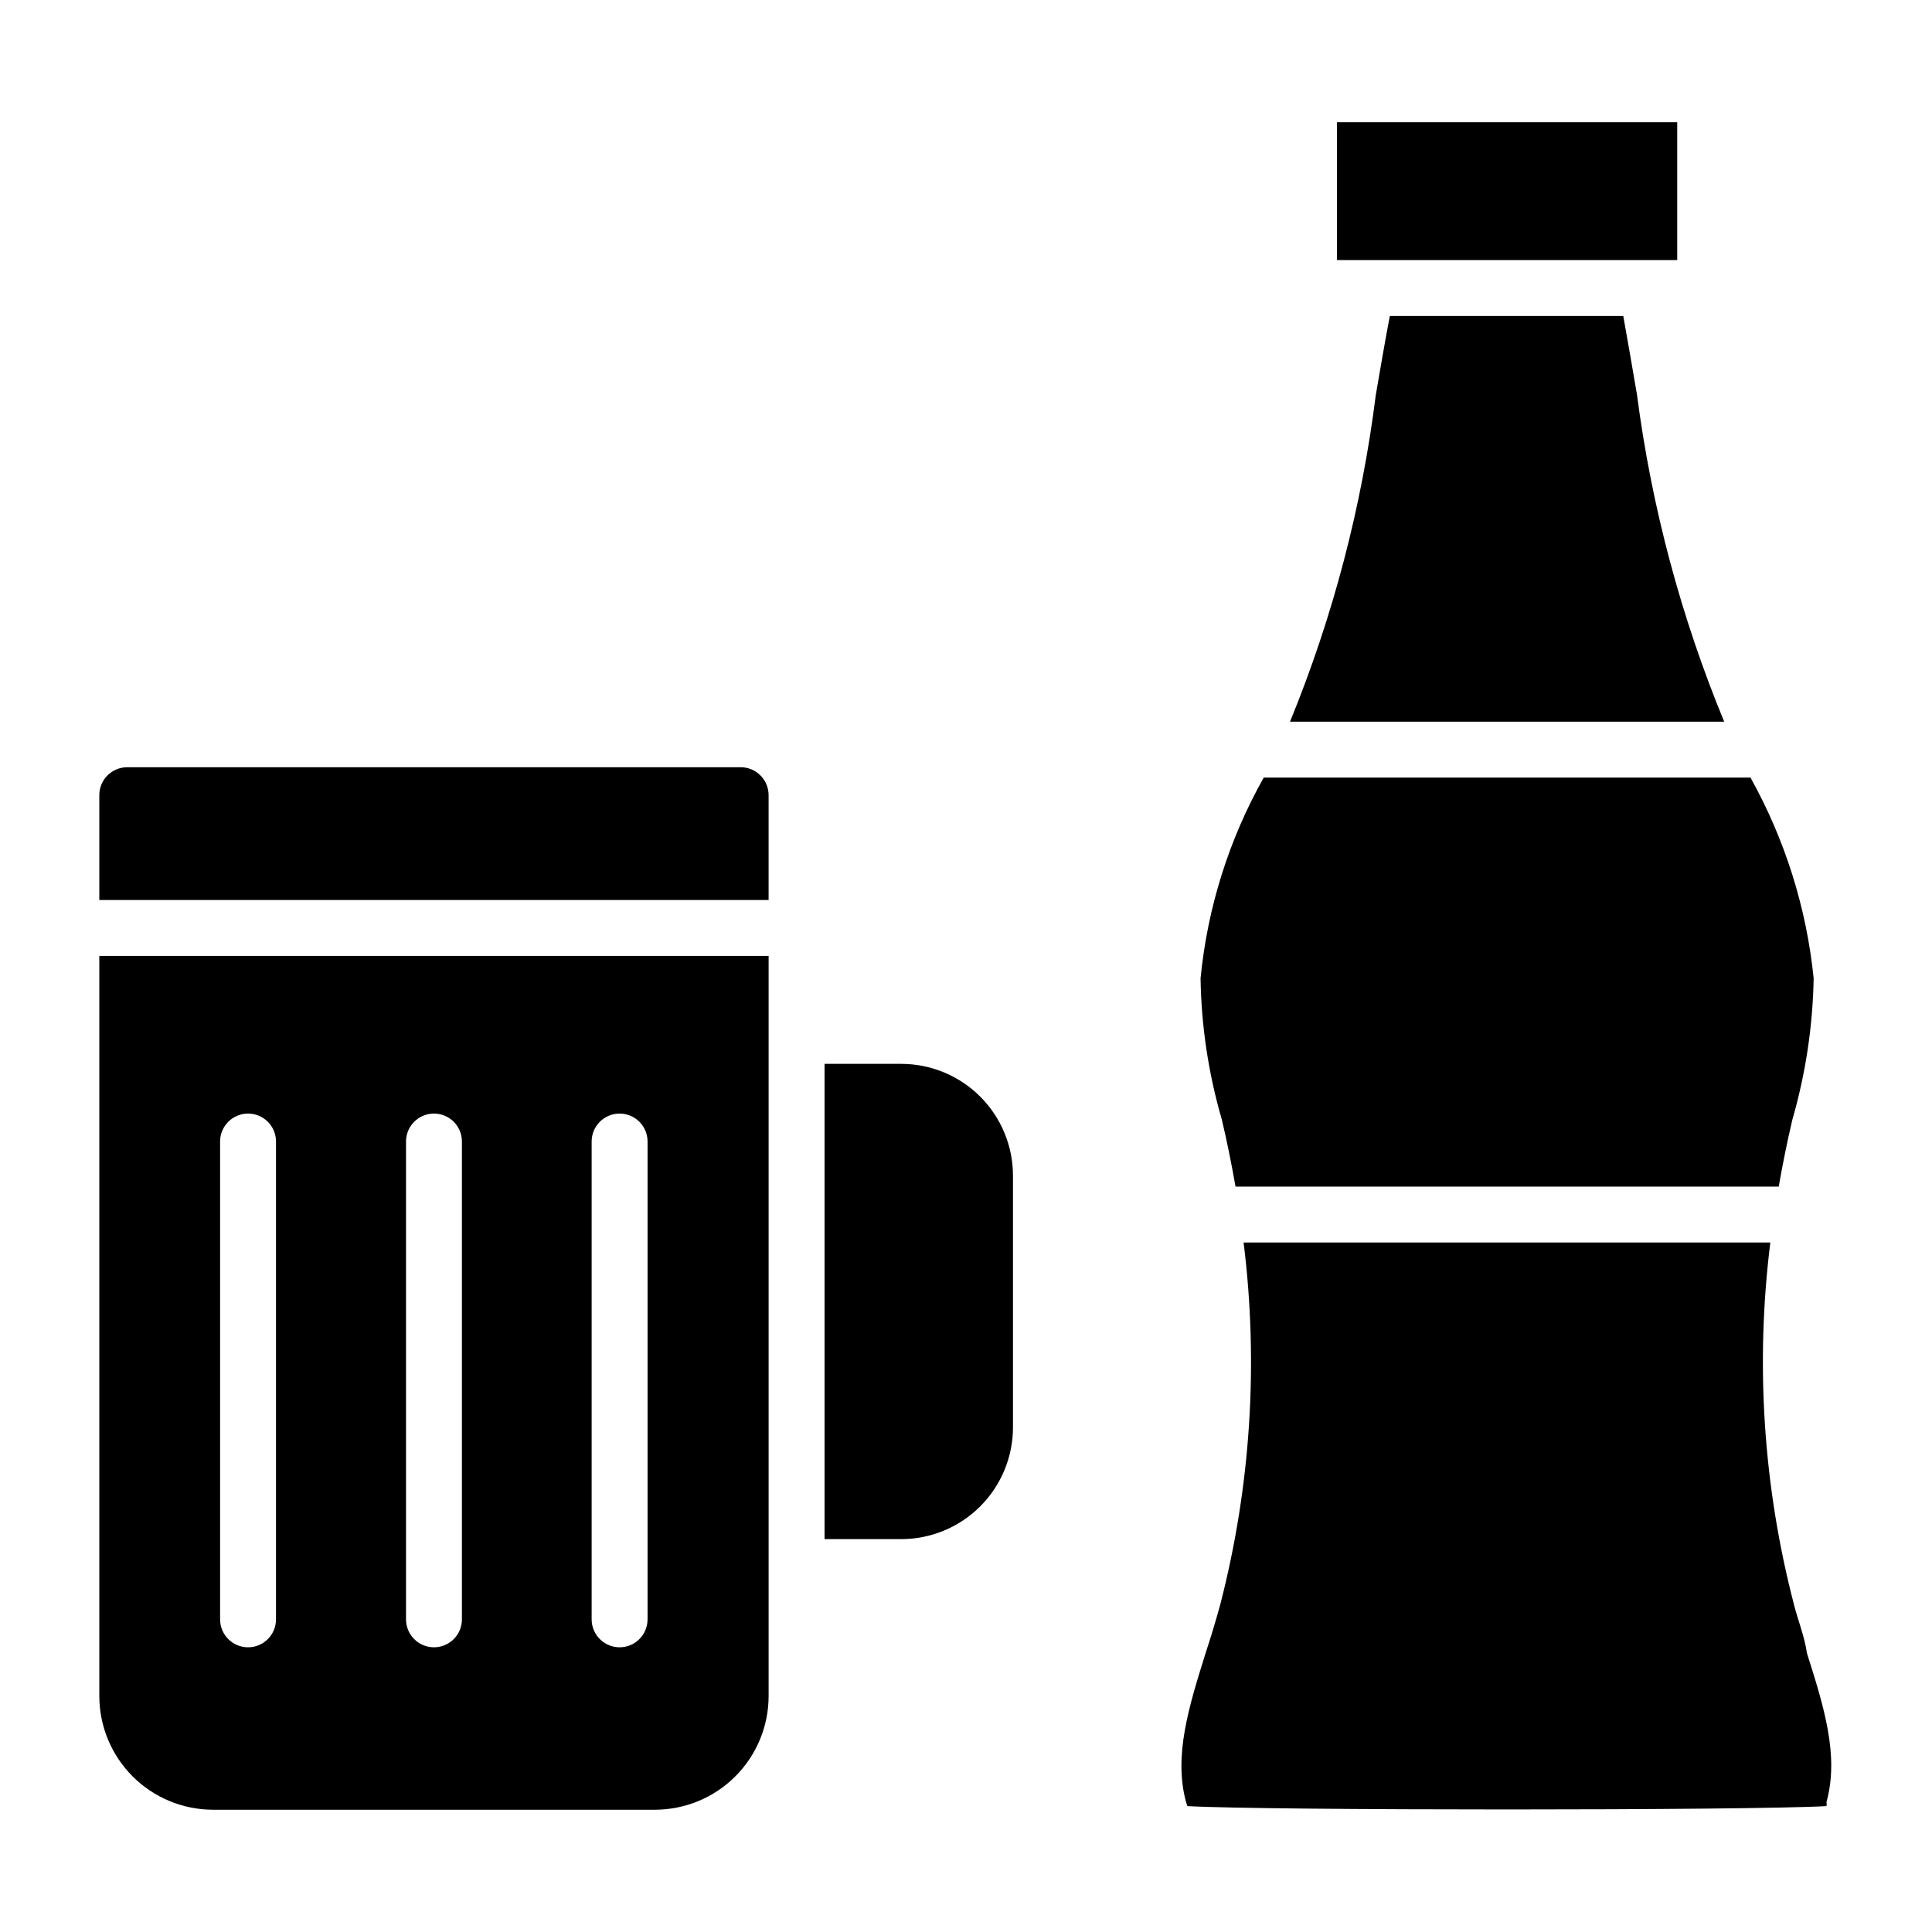
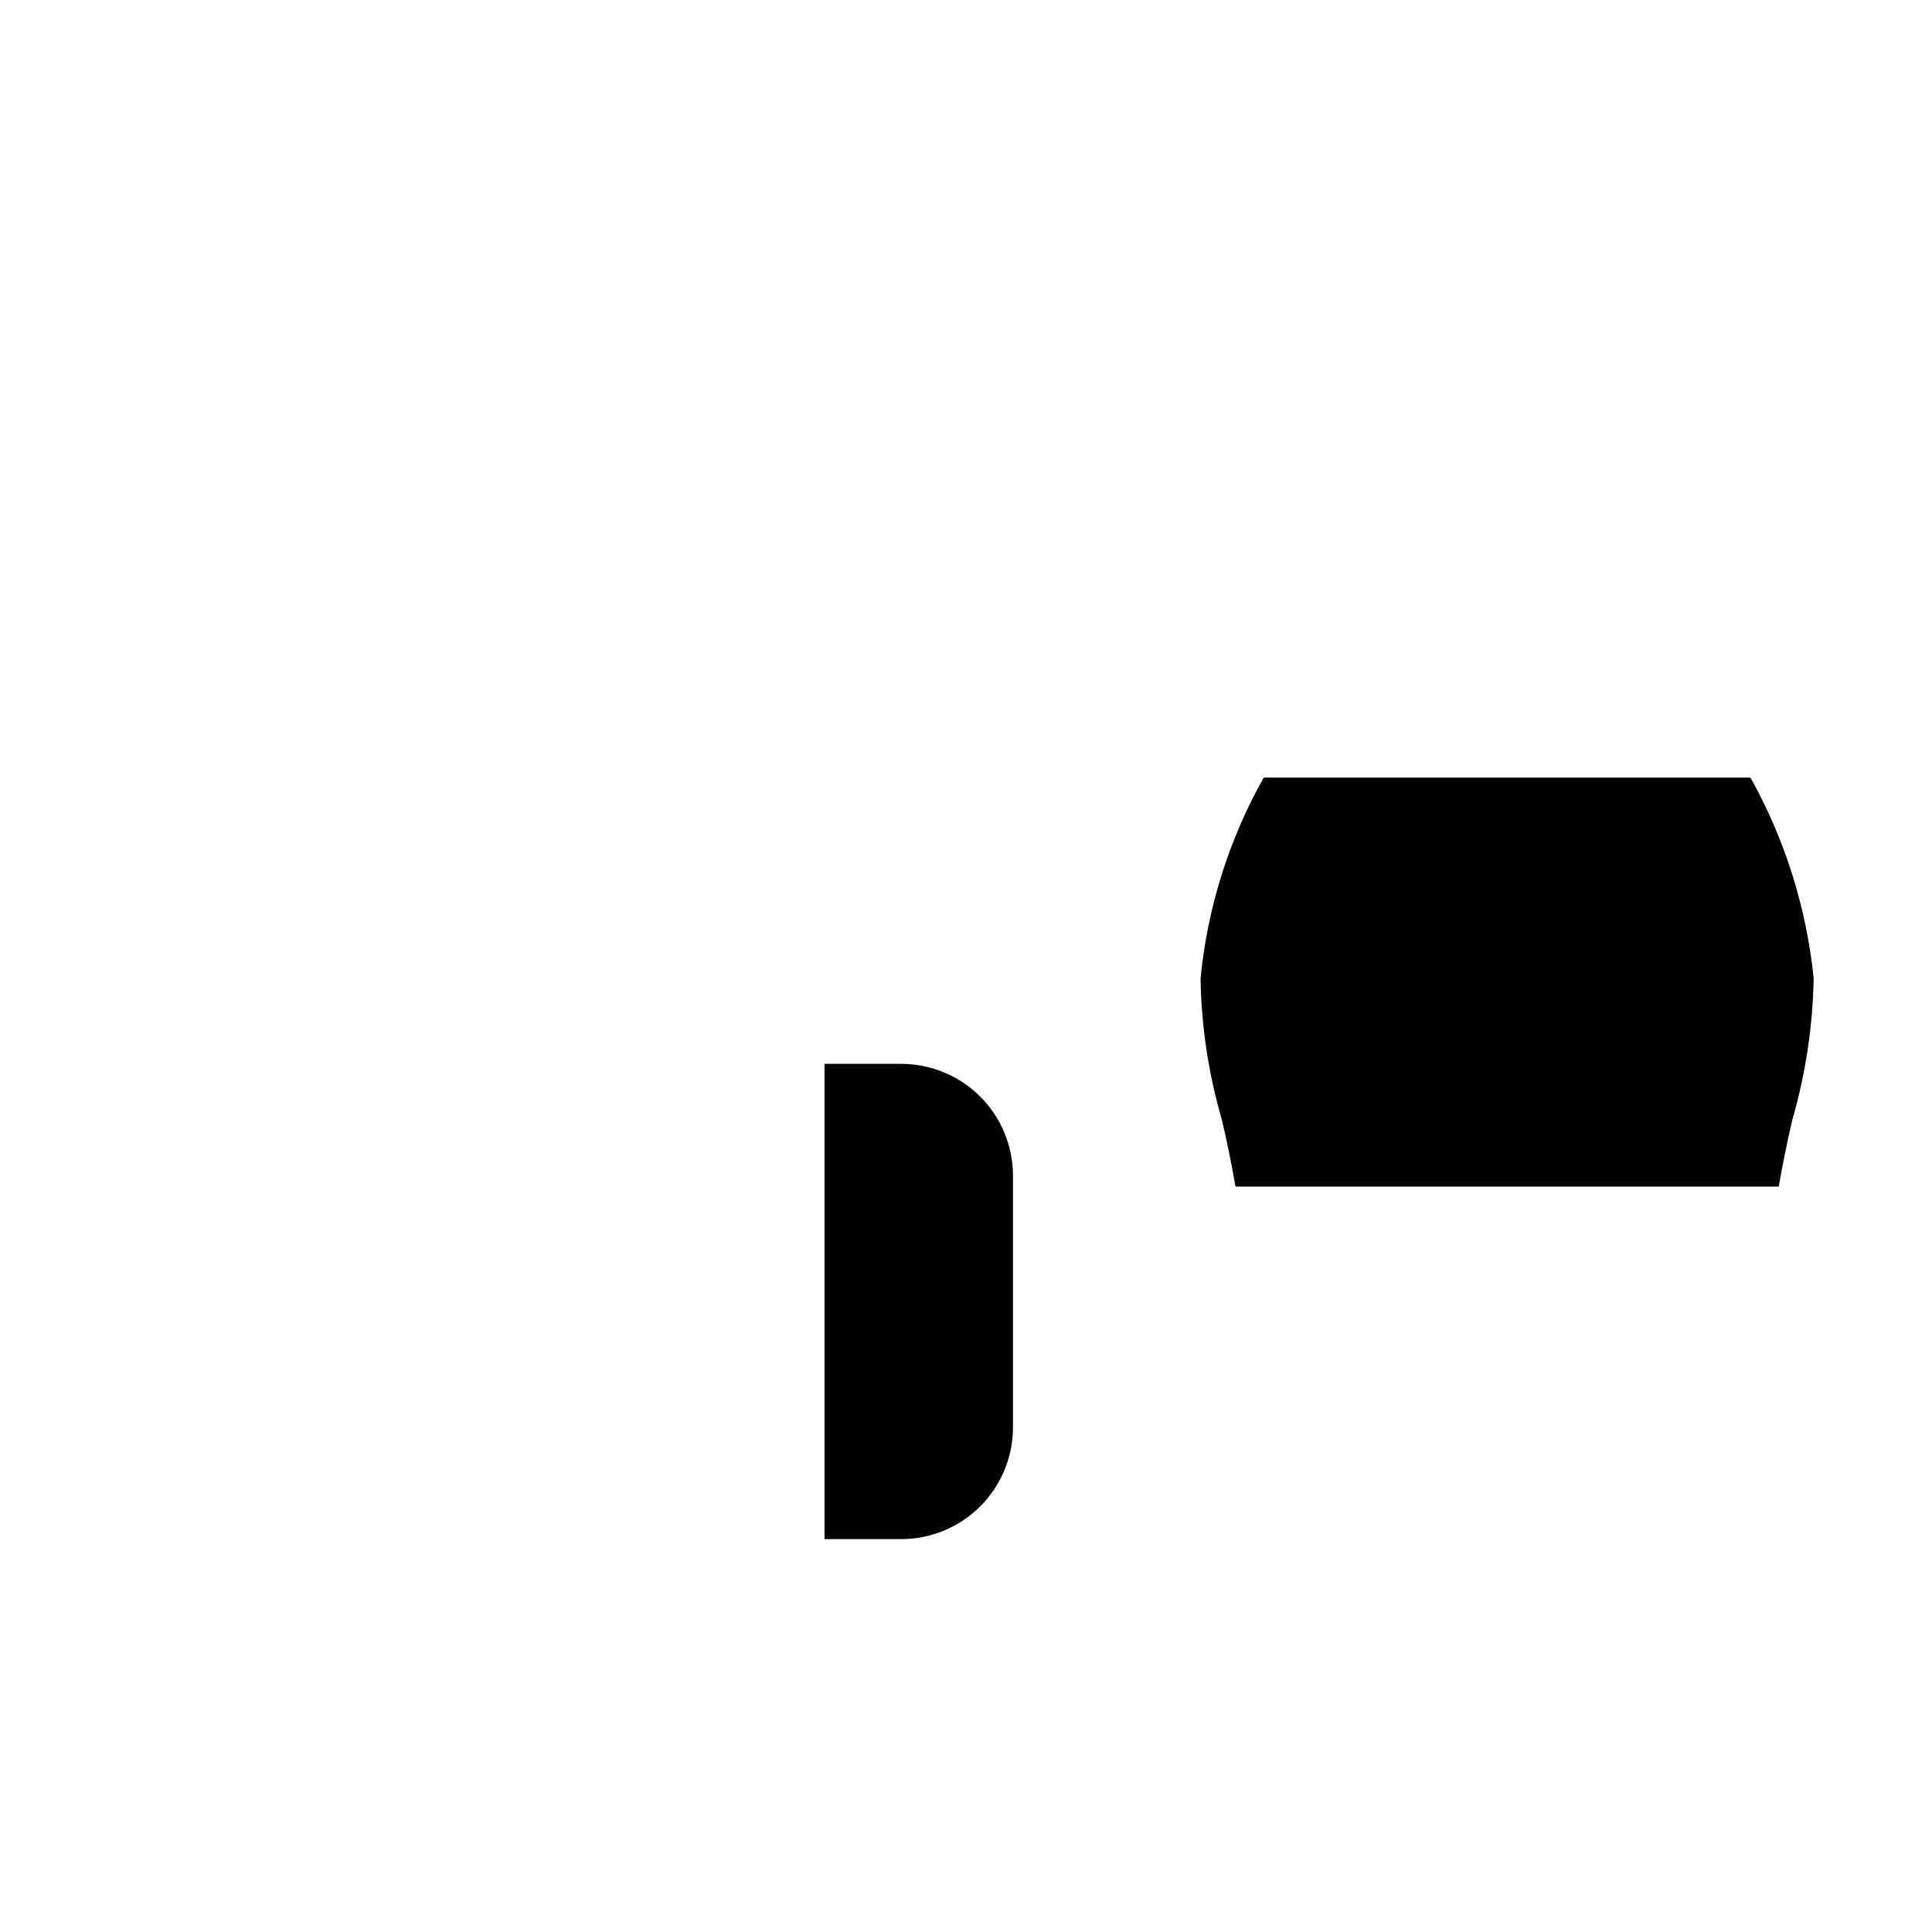
<svg xmlns="http://www.w3.org/2000/svg" fill="#000000" width="800px" height="800px" version="1.1" viewBox="144 144 512 512">
  <g>
-     <path d="m586.7 212.92h1.781v-36.527h-90.168v36.527z" />
-     <path d="m600.93 335.25c-11.465-27.762-19.238-56.906-23.117-86.688-1.184-6.891-2.371-13.855-3.629-20.82h-61.863c-1.332 6.965-2.519 13.93-3.703 20.82h-0.004c-3.723 29.773-11.371 58.922-22.746 86.688z" />
-     <path d="m170.32 397.33v196.11c0 7.984 3.168 15.645 8.805 21.297 5.641 5.652 13.293 8.84 21.277 8.859h117.21c7.973-0.02 15.613-3.195 21.25-8.832s8.812-13.277 8.832-21.25v-196.19zm46.824 175.81c0 4.094-3.316 7.41-7.41 7.41-4.09 0-7.406-3.316-7.406-7.41v-126.62c0-4.094 3.316-7.41 7.406-7.41 4.094 0 7.41 3.316 7.41 7.41zm49.27 0c0 4.094-3.316 7.41-7.406 7.41-4.094 0-7.41-3.316-7.41-7.41v-126.62c0-4.094 3.316-7.41 7.41-7.41 4.09 0 7.406 3.316 7.406 7.41zm49.195 0c0 4.094-3.316 7.41-7.406 7.41-4.094 0-7.41-3.316-7.41-7.41v-126.62c0-4.094 3.316-7.41 7.41-7.41 4.09 0 7.406 3.316 7.406 7.41z" />
    <path d="m471.42 458.46h143.96c1.039-5.926 2.223-11.855 3.629-17.781v-0.004c3.504-12.172 5.398-24.75 5.629-37.414-1.898-18.688-7.598-36.789-16.742-53.195h-128.99c-9.219 16.375-14.922 34.492-16.742 53.195 0.195 12.668 2.09 25.25 5.629 37.414 1.41 5.93 2.594 11.855 3.633 17.785z" />
-     <path d="m340.28 347.32h-162.55c-4.094 0-7.41 3.316-7.41 7.41v27.785l177.37-0.004v-27.781c0-1.965-0.781-3.852-2.172-5.238-1.387-1.391-3.273-2.172-5.238-2.172z" />
-     <path d="m619.38 569.07c-8.117-31.25-10.227-63.758-6.223-95.797h-139.59c3.988 32.035 1.902 64.535-6.148 95.797-1.184 4.371-2.519 8.742-3.926 13.039-4.371 14.004-8.52 27.117-5.188 39.414l0.371 1.113c20.746 1.184 148.62 1.184 169.37 0 0.051-0.367 0.051-0.742 0-1.109 3.406-12.301-0.742-25.414-5.188-39.414-0.594-4.301-2.371-8.672-3.481-13.043z" />
    <path d="m412.45 522.25v-66.68c0-7.859-3.121-15.398-8.68-20.957s-13.098-8.68-20.957-8.68h-20.301v125.95h20.301c7.859 0 15.398-3.121 20.957-8.68s8.68-13.098 8.68-20.957z" />
  </g>
</svg>